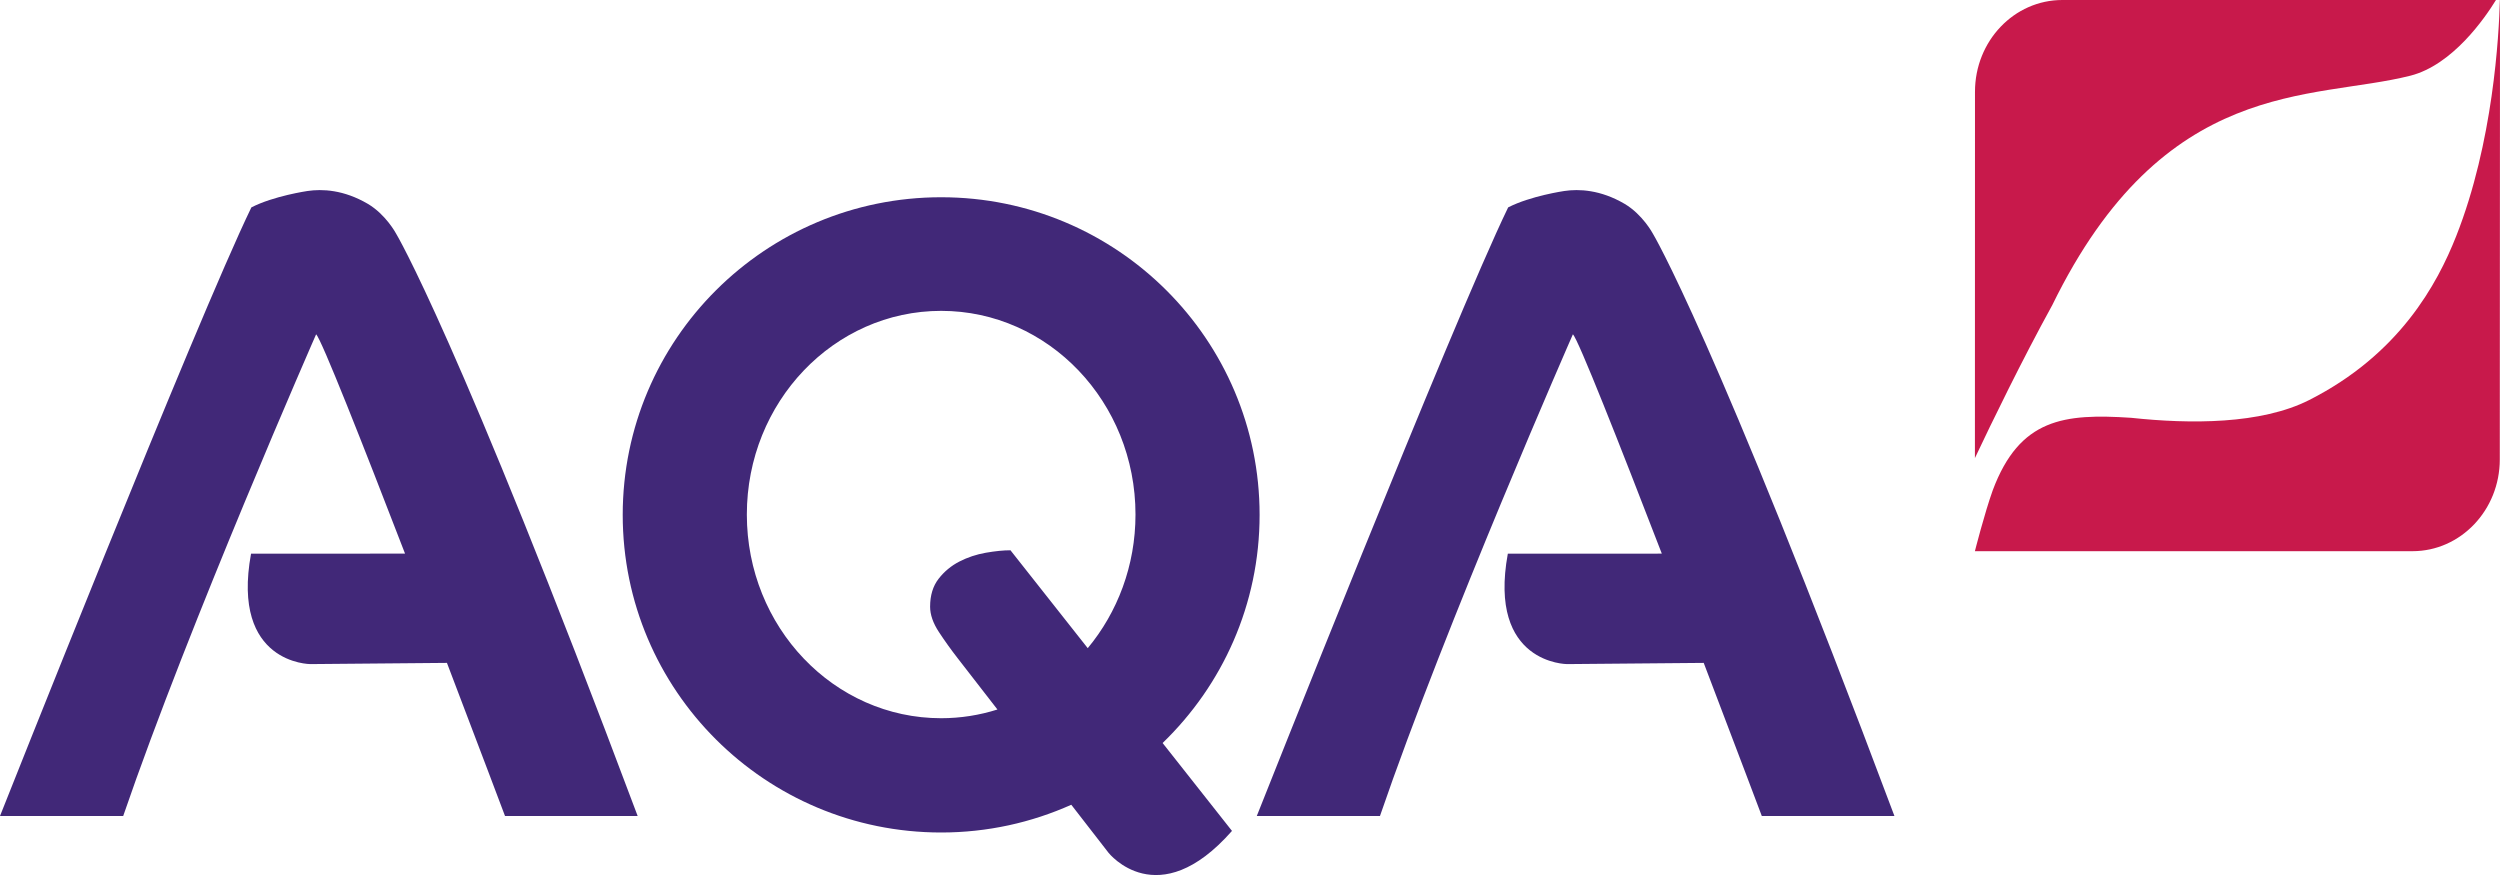
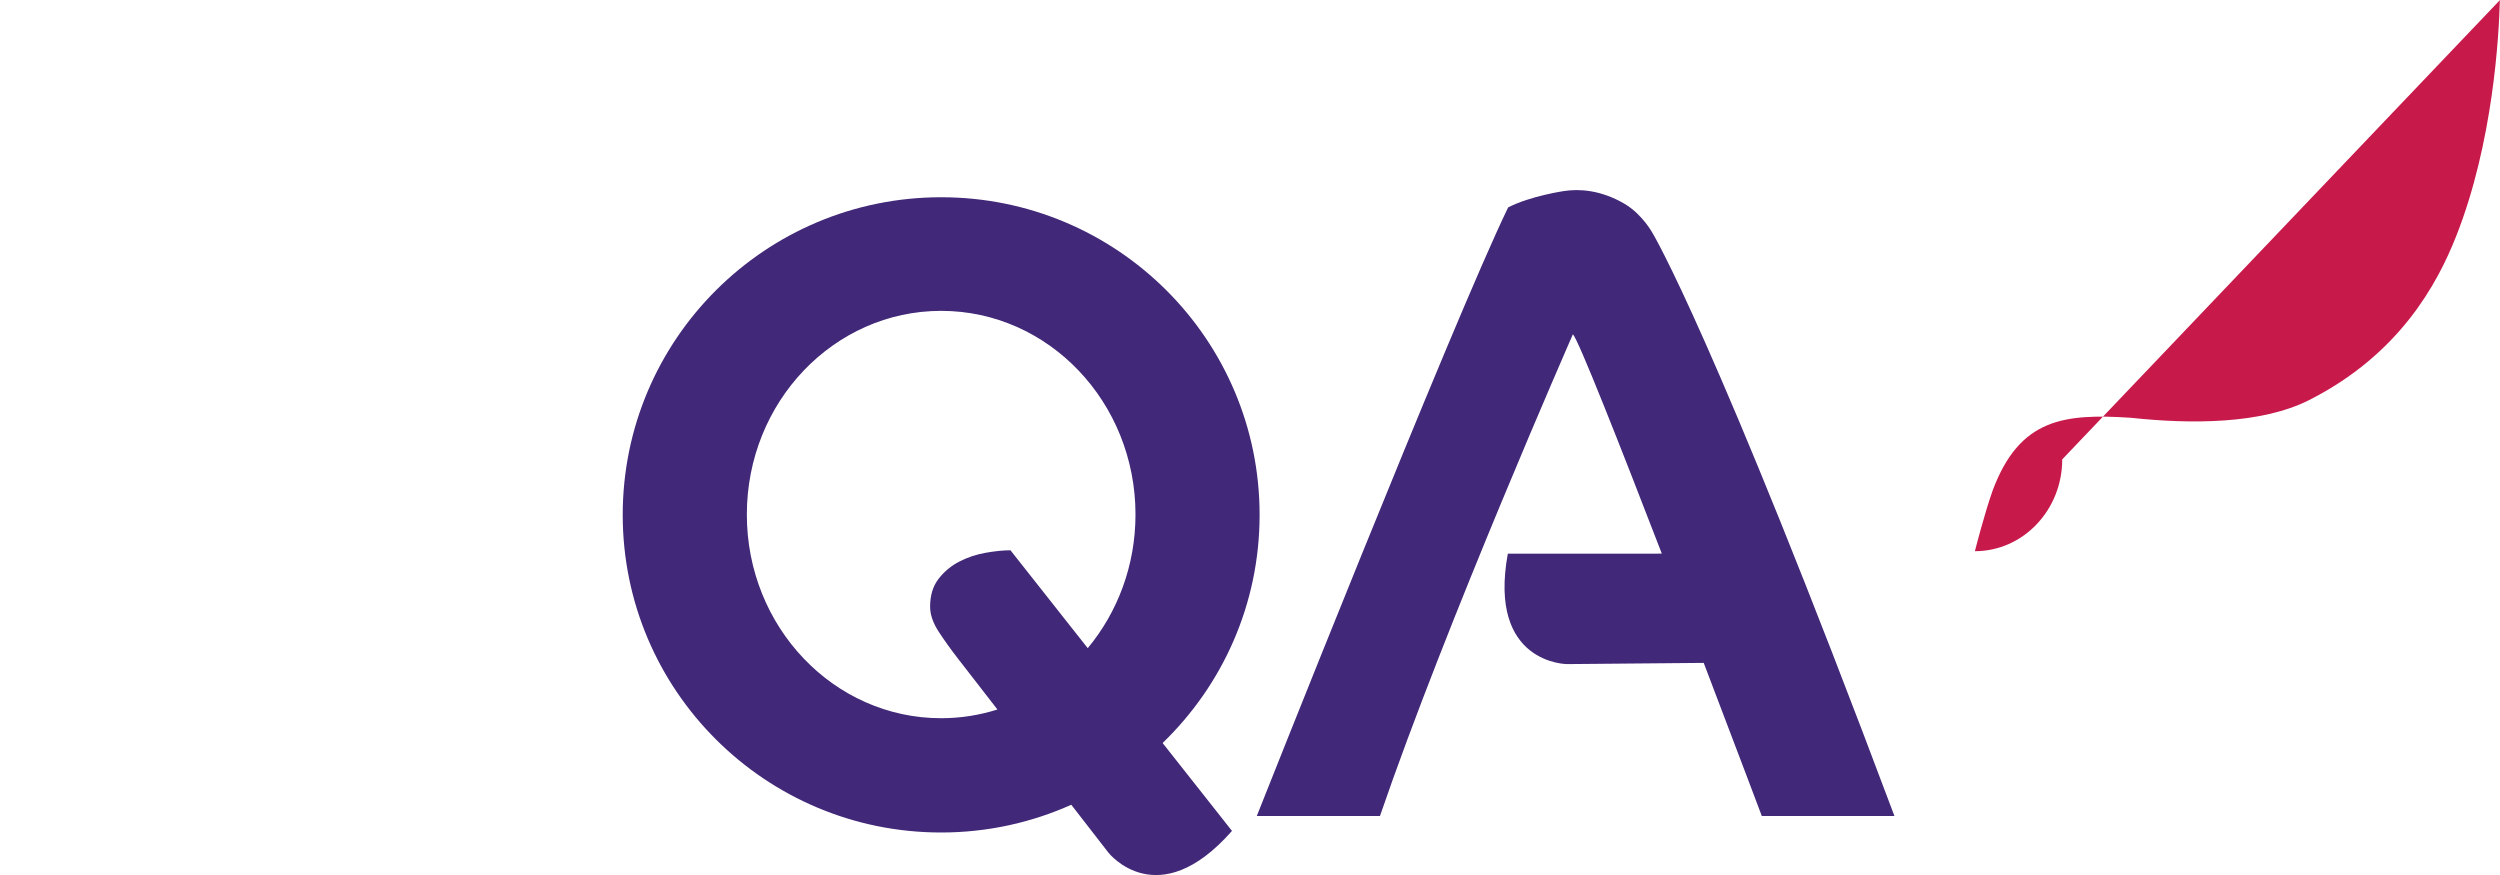
<svg xmlns="http://www.w3.org/2000/svg" version="1.1" x="0px" y="0px" width="283.463px" height="99.218px" viewBox="0 0 283.463 99.218" enable-background="new 0 0 283.463 99.218" xml:space="preserve">
  <g id="ARTWORK">
    <g>
      <path fill="#412878" d="M142.82,58.38c0-19.891-16.164-36.015-36.105-36.015S70.607,38.49,70.607,58.38    c0,19.89,16.166,36.013,36.107,36.013c5.258,0,10.248-1.13,14.754-3.146l4.223,5.445c0,0,5.586,7.084,13.998-2.479l-7.867-9.967    C138.601,77.701,142.82,68.535,142.82,58.38z M106.715,81.435c-12.17,0-22.034-10.34-22.034-23.094s9.864-23.094,22.034-23.094    c12.169,0,22.033,10.34,22.033,23.094c0,5.8-2.045,11.097-5.414,15.152l-8.761-11.1c-0.8,0-1.733,0.094-2.798,0.28    c-1.066,0.188-2.065,0.519-2.998,0.999c-0.932,0.48-1.717,1.133-2.357,1.958c-0.639,0.827-0.959,1.879-0.959,3.157    c0,0.907,0.332,1.865,0.999,2.877c0.666,1.014,1.372,1.998,2.118,2.958l4.517,5.824C111.074,81.087,108.934,81.435,106.715,81.435    z" />
-       <path fill="#412878" d="M41.708,23.114c-2.736-1.602-5.172-1.709-6.854-1.456c0,0-3.81,0.553-6.352,1.857    C22.254,36.395,0,92.523,0,92.523h13.968c7.526-21.955,21.875-54.618,21.875-54.618c0.599,0.545,5.261,12.364,10.083,24.868    l-17.461,0.002c-2.295,12.528,6.727,12.523,6.727,12.523l15.484-0.137c3.677,9.639,6.585,17.361,6.585,17.361h15.04    c-20.505-54.67-27.402-66.052-27.402-66.052S43.76,24.33,41.708,23.114z" />
      <path fill="#412878" d="M214.801,92.523c-20.504-54.67-27.402-66.052-27.402-66.052s-1.139-2.142-3.191-3.357    c-2.736-1.602-5.17-1.709-6.854-1.456c0,0-3.811,0.553-6.352,1.857c-6.248,12.88-28.502,69.008-28.502,69.008h13.967    c7.527-21.955,21.875-54.618,21.875-54.618c0.598,0.545,5.26,12.364,10.084,24.868l-17.461,0.002    c-2.295,12.528,6.727,12.523,6.727,12.523l15.484-0.137c3.676,9.639,6.586,17.361,6.586,17.361H214.801z" />
    </g>
  </g>
  <g id="box_guide">
</g>
  <g id="Layer_3">
    <g>
-       <path fill="#C8194B" d="M233.838,0c-5.47,0-9.904,4.652-9.904,10.404l-0.008,41.535c1.96-4.146,5.332-11.095,8.781-17.363    c12.68-25.944,29.424-23.171,40.578-25.989c4.806-1.213,8.479-6.562,9.721-8.587H233.838z" />
-       <path fill="#C8194B" d="M278.493,26.782c-2.149,5.434-6.441,13.397-16.669,18.578c-5.452,2.761-13.493,2.734-20.193,2.012    c-7.593-0.499-12.628,0.07-15.679,8.207c-0.941,2.625-2.028,6.918-2.028,6.918h49.613c5.469,0,9.902-4.662,9.902-10.41L283.463,0    h-0.015C283.349,3.995,282.692,16.167,278.493,26.782z" />
+       <path fill="#C8194B" d="M278.493,26.782c-2.149,5.434-6.441,13.397-16.669,18.578c-5.452,2.761-13.493,2.734-20.193,2.012    c-7.593-0.499-12.628,0.07-15.679,8.207c-0.941,2.625-2.028,6.918-2.028,6.918c5.469,0,9.902-4.662,9.902-10.41L283.463,0    h-0.015C283.349,3.995,282.692,16.167,278.493,26.782z" />
    </g>
  </g>
</svg>